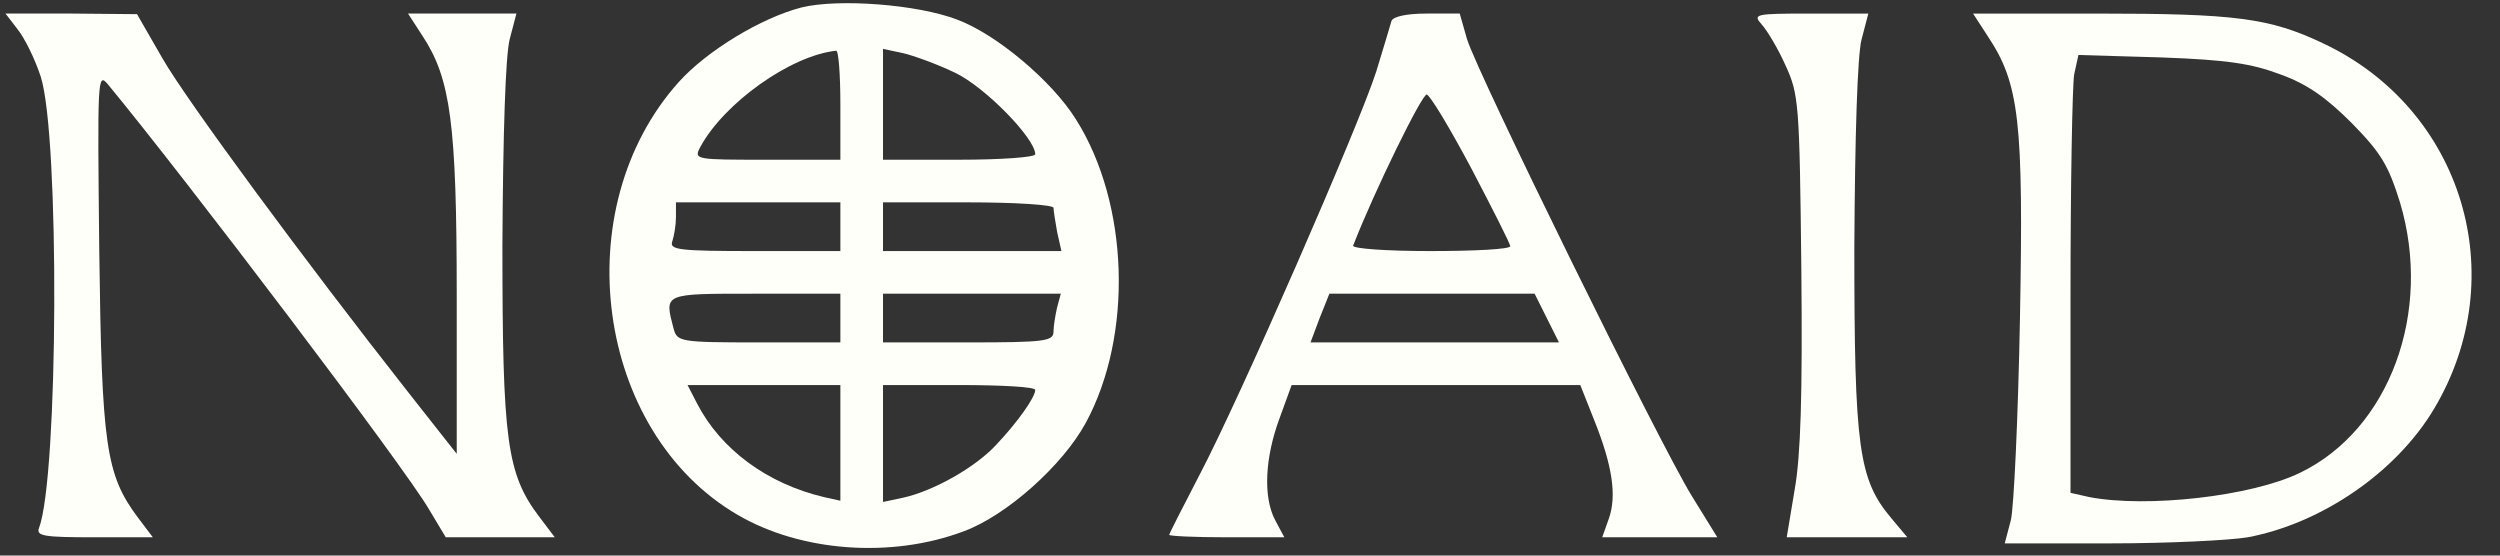
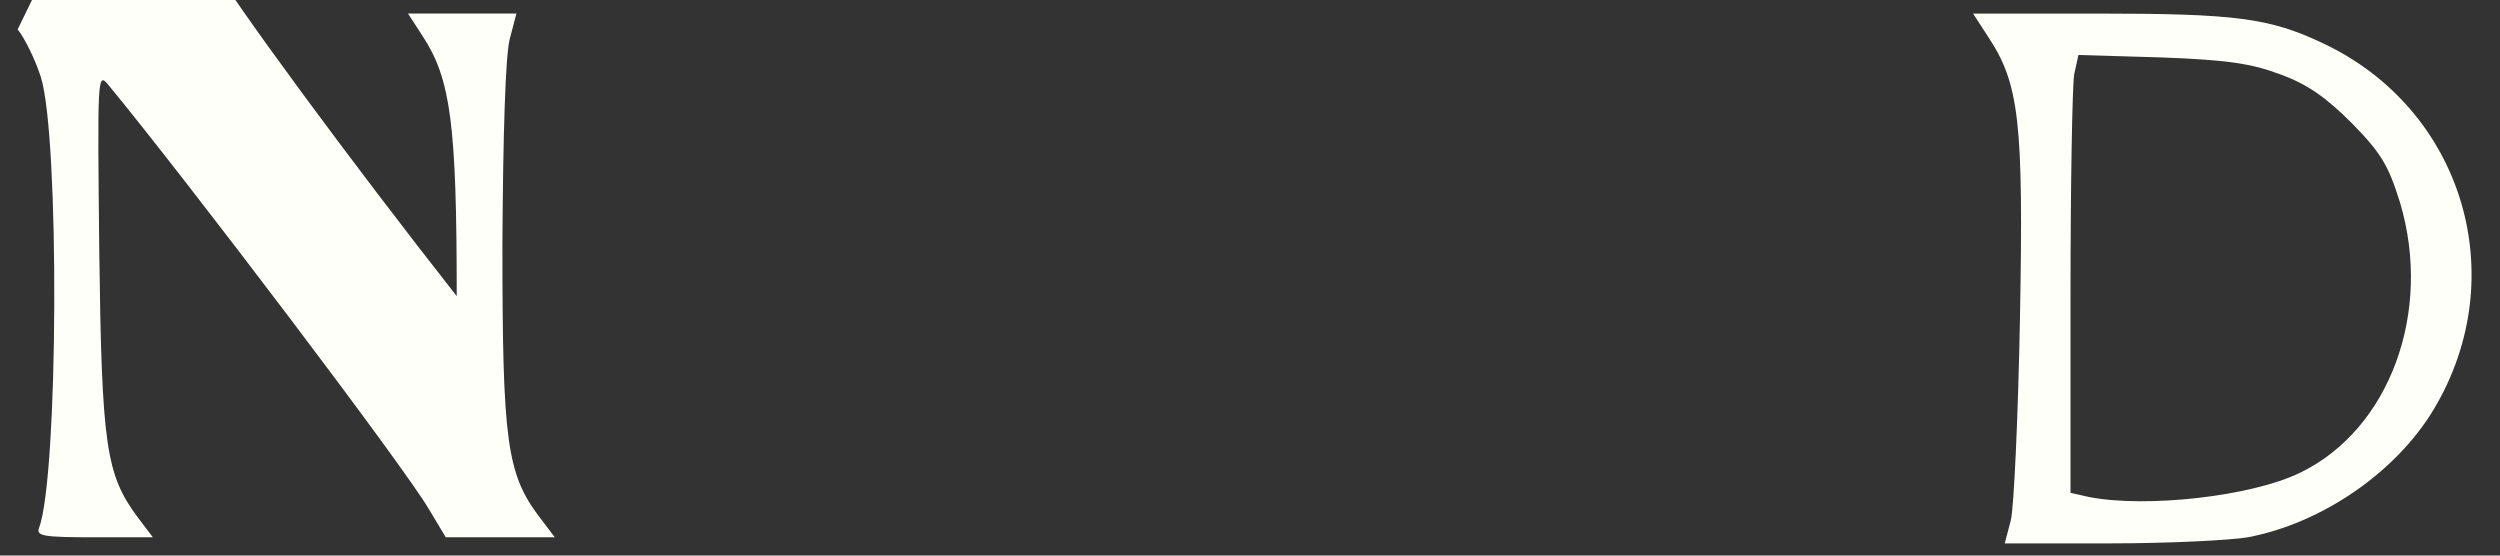
<svg xmlns="http://www.w3.org/2000/svg" xmlns:ns1="http://sodipodi.sourceforge.net/DTD/sodipodi-0.dtd" xmlns:ns2="http://www.inkscape.org/namespaces/inkscape" version="1.0" width="468pt" height="104pt" viewBox="0 0 468 104" preserveAspectRatio="xMidYMid meet" id="svg3694" ns1:docname="noaid_logo_white.svg" ns2:version="0.92.0 r15299">
  <rect x="0" y="0" width="468" height="104" fill="#333333" stroke="none" />
  <defs id="defs3698" />
  <ns1:namedview pagecolor="#ffffff" bordercolor="#666666" borderopacity="1" objecttolerance="10" gridtolerance="10" guidetolerance="10" ns2:pageopacity="0" ns2:pageshadow="2" ns2:window-width="1440" ns2:window-height="838" id="namedview3696" showgrid="false" ns2:zoom="2.1073718" ns2:cx="234.88973" ns2:cy="69.333333" ns2:window-x="-8" ns2:window-y="-8" ns2:window-maximized="1" ns2:current-layer="svg3694" />
  <g transform="translate(0,104) scale(0.114,-0.114)" fill="#000000" stroke="none" id="g3692" style="fill:#fffffa;fill-opacity:1">
-     <path d="M1316 900 c-66 -17 -155 -71 -201 -122 -187 -208 -137 -575 96 -711 104 -61 253 -72 372 -27 70 26 162 108 200 178 78 144 71 360 -16 498 -40 64 -131 140 -195 164 -65 25 -195 35 -256 20z m64 -160 l0 -90 -120 0 c-119 0 -121 0 -110 21 39 72 148 150 223 158 4 1 7 -39 7 -89z m188 53 c49 -23 132 -108 132 -134 0 -5 -56 -9 -125 -9 l-125 0 0 91 0 91 33 -7 c17 -4 56 -18 85 -32z m-188 -253 l0 -40 -141 0 c-125 0 -140 2 -135 16 3 9 6 27 6 40 l0 24 135 0 135 0 0 -40z m350 31 c0 -5 3 -23 6 -40 l7 -31 -147 0 -146 0 0 40 0 40 140 0 c77 0 140 -4 140 -9z m-350 -181 l0 -40 -134 0 c-130 0 -134 1 -140 23 -15 58 -18 57 134 57 l140 0 0 -40z m356 18 c-3 -13 -6 -31 -6 -40 0 -16 -13 -18 -140 -18 l-140 0 0 40 0 40 146 0 146 0 -6 -22z m-356 -223 l0 -95 -27 6 c-93 22 -169 78 -208 153 l-16 31 126 0 125 0 0 -95z m320 87 c0 -12 -29 -53 -64 -90 -34 -37 -103 -76 -153 -87 l-33 -7 0 96 0 96 125 0 c69 0 125 -3 125 -8z" id="path3682" style="fill:#fffffa;fill-opacity:1" />
-     <path d="M29 864 c12 -15 29 -50 38 -78 31 -97 29 -657 -3 -741 -5 -13 9 -15 90 -15 l97 0 -25 33 c-52 70 -59 117 -63 437 -3 284 -3 294 14 274 128 -155 489 -631 528 -699 l27 -45 89 0 90 0 -25 33 c-54 71 -61 125 -61 447 1 183 5 311 12 338 l11 42 -89 0 -89 0 24 -37 c46 -70 56 -144 56 -427 l0 -259 -78 99 c-173 220 -366 482 -405 550 l-42 73 -108 1 -108 0 20 -26z" id="path3684" style="fill:#fffffa;fill-opacity:1" />
-     <path d="M2285 878 c-2 -7 -13 -44 -25 -83 -28 -88 -225 -539 -291 -664 -27 -52 -49 -95 -49 -97 0 -2 42 -4 94 -4 l95 0 -15 28 c-20 38 -17 102 7 167 l20 55 237 0 237 0 23 -58 c30 -75 37 -124 24 -161 l-11 -31 94 0 95 0 -42 68 c-53 86 -352 694 -369 750 l-12 42 -54 0 c-34 0 -55 -5 -58 -12z m132 -244 c34 -65 63 -122 63 -126 0 -5 -59 -8 -131 -8 -72 0 -129 4 -127 9 35 90 114 251 121 248 6 -2 39 -57 74 -123z m123 -244 l20 -40 -204 0 -204 0 15 40 16 40 168 0 169 0 20 -40z" id="path3686" style="fill:#fffffa;fill-opacity:1" />
-     <path d="M2893 872 c9 -10 27 -40 39 -67 22 -48 23 -62 26 -335 2 -207 -1 -306 -11 -362 l-13 -78 99 0 99 0 -26 31 c-54 64 -61 115 -61 444 1 183 5 317 12 343 l11 42 -96 0 c-91 0 -94 -1 -79 -18z" id="path3688" style="fill:#fffffa;fill-opacity:1" />
+     <path d="M29 864 c12 -15 29 -50 38 -78 31 -97 29 -657 -3 -741 -5 -13 9 -15 90 -15 l97 0 -25 33 c-52 70 -59 117 -63 437 -3 284 -3 294 14 274 128 -155 489 -631 528 -699 l27 -45 89 0 90 0 -25 33 c-54 71 -61 125 -61 447 1 183 5 311 12 338 l11 42 -89 0 -89 0 24 -37 c46 -70 56 -144 56 -427 c-173 220 -366 482 -405 550 l-42 73 -108 1 -108 0 20 -26z" id="path3684" style="fill:#fffffa;fill-opacity:1" />
    <path d="M3264 853 c52 -78 59 -139 53 -463 -3 -162 -10 -312 -15 -332 l-10 -38 173 0 c95 0 196 5 226 10 122 23 244 107 306 211 130 218 47 492 -182 600 -88 42 -145 49 -372 49 l-203 0 24 -37z m481 -63 c44 -16 75 -38 117 -80 48 -49 60 -69 79 -130 54 -180 -17 -373 -164 -444 -80 -39 -252 -58 -346 -40 l-31 7 0 327 c0 180 3 342 6 360 l7 32 136 -4 c109 -4 148 -10 196 -28z" id="path3690" style="fill:#fffffa;fill-opacity:1" />
  </g>
</svg>